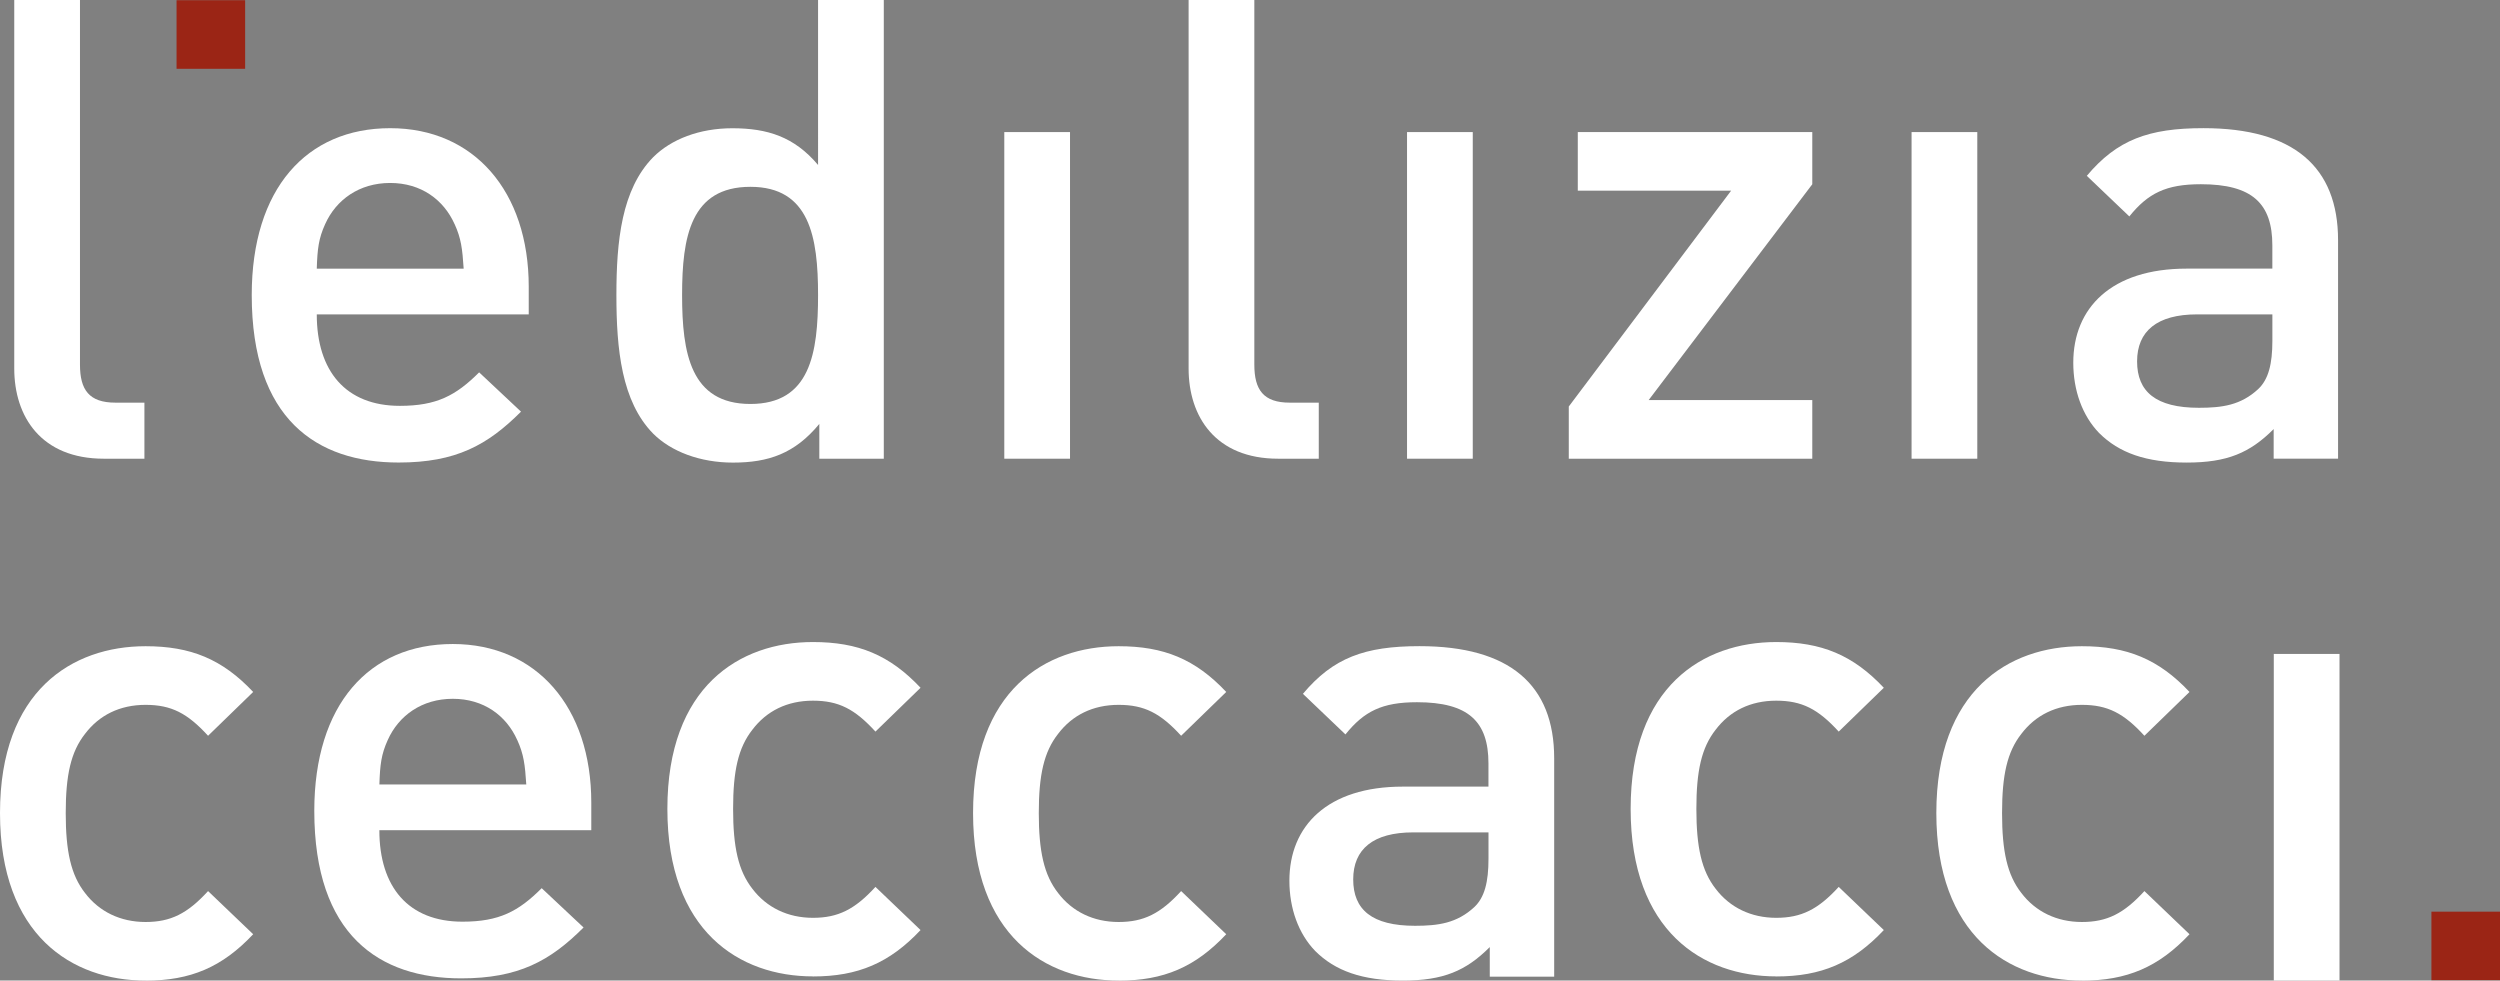
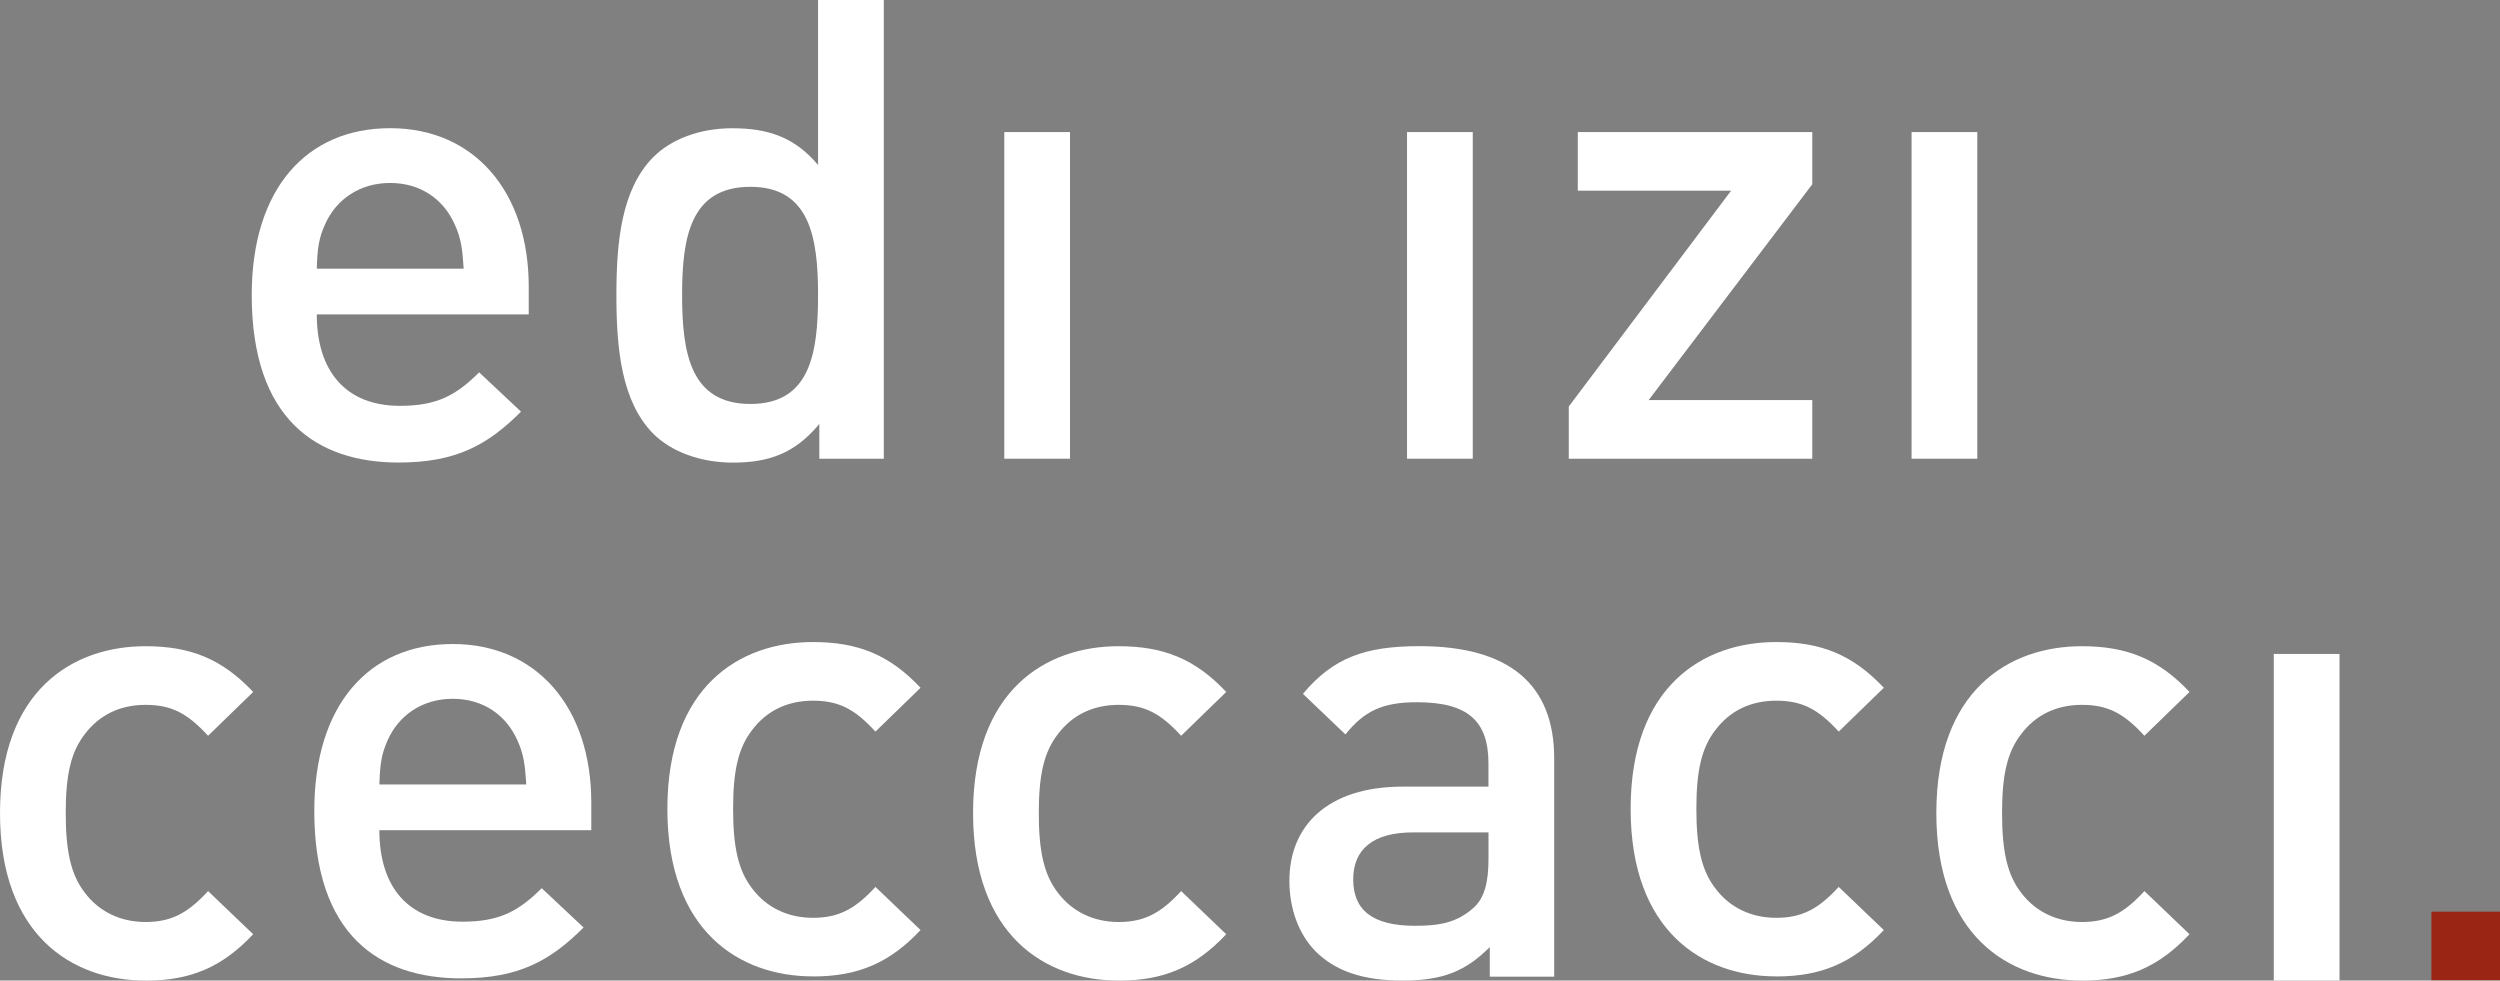
<svg xmlns="http://www.w3.org/2000/svg" id="Livello_1" data-name="Livello 1" viewBox="0 0 796.48 312.4">
  <rect x="0" y="0" width="796.48" height="312.4" fill="#808080" stroke="none" />
  <defs>
    <style>
      .cls-1 {
        fill: #9b2515;
      }

      .cls-1, .cls-2 {
        stroke-width: 0px;
      }

      .cls-2 {
        fill: #fff;
      }
    </style>
  </defs>
-   <path class="cls-2" d="M33.07,146.14c-19.9,0-28.53-13.34-28.53-28.74V0h20.94v116.17c0,8.01,2.88,12.11,11.29,12.11h9.24v17.86h-12.94Z" />
  <path class="cls-2" d="M100.92,100.16c0,18.07,9.23,29.14,26.48,29.14,11.7,0,17.85-3.28,25.25-10.67l13.34,12.52c-10.67,10.67-20.73,16.21-38.99,16.21-26.07,0-46.8-13.76-46.8-53.36,0-33.87,17.45-53.16,44.12-53.16s44.13,20.12,44.13,50.49v8.83h-67.52ZM144.84,71.43c-3.49-7.8-10.68-13.14-20.53-13.14s-17.24,5.34-20.73,13.14c-2.05,4.52-2.46,7.8-2.66,14.16h46.8c-.41-6.36-.82-9.65-2.87-14.16Z" />
  <path class="cls-2" d="M261.03,146.14v-11.08c-7.8,9.45-16.21,12.32-27.5,12.32-10.46,0-19.7-3.49-25.45-9.24-10.06-10.26-11.7-26.88-11.7-44.12s1.65-33.67,11.7-43.92c5.74-5.75,14.77-9.24,25.25-9.24,11.08,0,19.7,2.67,27.3,11.7V0h20.94v146.14h-20.53ZM239.07,59.52c-19.08,0-21.76,16.01-21.76,34.49s2.67,34.69,21.76,34.69,21.56-16.21,21.56-34.69-2.67-34.49-21.56-34.49Z" />
  <path class="cls-2" d="M319.96,146.14V42.08h20.94v104.06h-20.94Z" />
-   <path class="cls-2" d="M407.21,146.14c-19.9,0-28.53-13.34-28.53-28.74V0h20.94v116.17c0,8.01,2.88,12.11,11.29,12.11h9.24v17.86h-12.94Z" />
  <path class="cls-2" d="M448.27,146.14V42.08h20.94v104.06h-20.94Z" />
  <path class="cls-2" d="M499.8,146.14v-16.63l51.72-68.76h-48.85v-18.68h74.71v16.63l-52.13,68.76h52.13v18.68h-77.58Z" />
  <path class="cls-2" d="M609.01,146.14V42.08h20.94v104.06h-20.94Z" />
-   <path class="cls-2" d="M724.37,146.14v-9.44c-7.59,7.59-14.78,10.67-27.71,10.67s-21.55-3.08-27.92-9.44c-5.34-5.54-8.21-13.55-8.21-22.38,0-17.45,12.11-29.97,36.12-29.97h27.3v-7.39c0-13.34-6.36-19.5-22.78-19.5-11.08,0-16.83,2.87-22.78,10.26l-13.55-12.93c9.65-11.49,19.7-15.19,37.15-15.19,28.74,0,42.9,12.32,42.9,35.71v69.58h-20.52ZM723.96,100.16h-24.01c-12.72,0-19.09,5.34-19.09,14.98s5.96,14.78,19.7,14.78c7.39,0,13.34-.82,18.88-5.96,3.28-3.08,4.52-8,4.52-15.39v-8.41Z" />
  <path class="cls-2" d="M46.38,312.4c-23.39,0-46.38-14.37-46.38-53.36s22.99-53.16,46.38-53.16c14.37,0,24.43,4.1,34.28,14.57l-14.37,13.96c-6.57-7.18-11.7-9.85-19.91-9.85s-14.77,3.28-19.29,9.24c-4.52,5.74-6.15,13.14-6.15,25.25s1.64,19.7,6.15,25.45c4.52,5.96,11.29,9.24,19.29,9.24s13.34-2.67,19.91-9.85l14.37,13.75c-9.85,10.47-19.91,14.78-34.28,14.78Z" />
  <path class="cls-2" d="M120.86,264.5c0,18.07,9.23,29.14,26.48,29.14,11.7,0,17.85-3.28,25.24-10.67l13.34,12.52c-10.67,10.67-20.73,16.21-38.99,16.21-26.07,0-46.8-13.76-46.8-53.36,0-33.87,17.45-53.16,44.12-53.16s44.13,20.12,44.13,50.49v8.83h-67.52ZM164.79,235.77c-3.49-7.8-10.68-13.14-20.53-13.14s-17.24,5.34-20.73,13.14c-2.05,4.52-2.46,7.8-2.66,14.16h46.8c-.41-6.36-.82-9.65-2.87-14.16Z" />
  <path class="cls-2" d="M259,311.07c-23.39,0-46.38-14.37-46.38-53.36s22.99-53.16,46.38-53.16c14.37,0,24.43,4.1,34.28,14.57l-14.37,13.96c-6.57-7.18-11.7-9.85-19.91-9.85s-14.77,3.28-19.29,9.24c-4.52,5.74-6.15,13.14-6.15,25.25s1.64,19.7,6.15,25.45c4.52,5.96,11.29,9.24,19.29,9.24s13.34-2.67,19.91-9.85l14.37,13.75c-9.85,10.47-19.91,14.78-34.28,14.78Z" />
  <path class="cls-2" d="M356.39,312.4c-23.39,0-46.38-14.37-46.38-53.36s22.99-53.16,46.38-53.16c14.37,0,24.43,4.1,34.28,14.57l-14.37,13.96c-6.57-7.18-11.7-9.85-19.91-9.85s-14.77,3.28-19.29,9.24c-4.52,5.74-6.15,13.14-6.15,25.25s1.64,19.7,6.15,25.45c4.52,5.96,11.29,9.24,19.29,9.24s13.34-2.67,19.91-9.85l14.37,13.75c-9.85,10.47-19.91,14.78-34.28,14.78Z" />
  <path class="cls-2" d="M565.89,311.07c-23.39,0-46.38-14.37-46.38-53.36s22.99-53.16,46.38-53.16c14.37,0,24.43,4.1,34.28,14.57l-14.37,13.96c-6.57-7.18-11.7-9.85-19.91-9.85s-14.77,3.28-19.29,9.24c-4.52,5.74-6.15,13.14-6.15,25.25s1.64,19.7,6.15,25.45c4.52,5.96,11.29,9.24,19.29,9.24s13.34-2.67,19.91-9.85l14.37,13.75c-9.85,10.47-19.91,14.78-34.28,14.78Z" />
  <path class="cls-2" d="M663.28,312.4c-23.39,0-46.38-14.37-46.38-53.36s22.99-53.16,46.38-53.16c14.37,0,24.43,4.1,34.28,14.57l-14.37,13.96c-6.57-7.18-11.7-9.85-19.91-9.85s-14.77,3.28-19.29,9.24c-4.52,5.74-6.15,13.14-6.15,25.25s1.64,19.7,6.15,25.45c4.52,5.96,11.29,9.24,19.29,9.24s13.34-2.67,19.91-9.85l14.37,13.75c-9.85,10.47-19.91,14.78-34.28,14.78Z" />
  <path class="cls-2" d="M474.63,311.17v-9.44c-7.59,7.59-14.78,10.67-27.71,10.67s-21.55-3.08-27.92-9.44c-5.34-5.54-8.21-13.55-8.21-22.38,0-17.45,12.11-29.97,36.12-29.97h27.3v-7.39c0-13.34-6.36-19.5-22.78-19.5-11.08,0-16.83,2.87-22.78,10.26l-13.55-12.93c9.65-11.49,19.7-15.19,37.15-15.19,28.74,0,42.9,12.32,42.9,35.72v69.58h-20.52ZM474.22,265.19h-24.01c-12.72,0-19.09,5.34-19.09,14.98s5.96,14.78,19.7,14.78c7.39,0,13.34-.82,18.88-5.96,3.28-3.08,4.52-8,4.52-15.39v-8.41Z" />
  <path class="cls-2" d="M724.41,312.4v-104.06h20.94v104.06h-20.94Z" />
-   <rect class="cls-1" x="56.25" y=".07" width="21.85" height="21.85" />
  <rect class="cls-1" x="774.63" y="290.44" width="21.85" height="21.85" />
</svg>